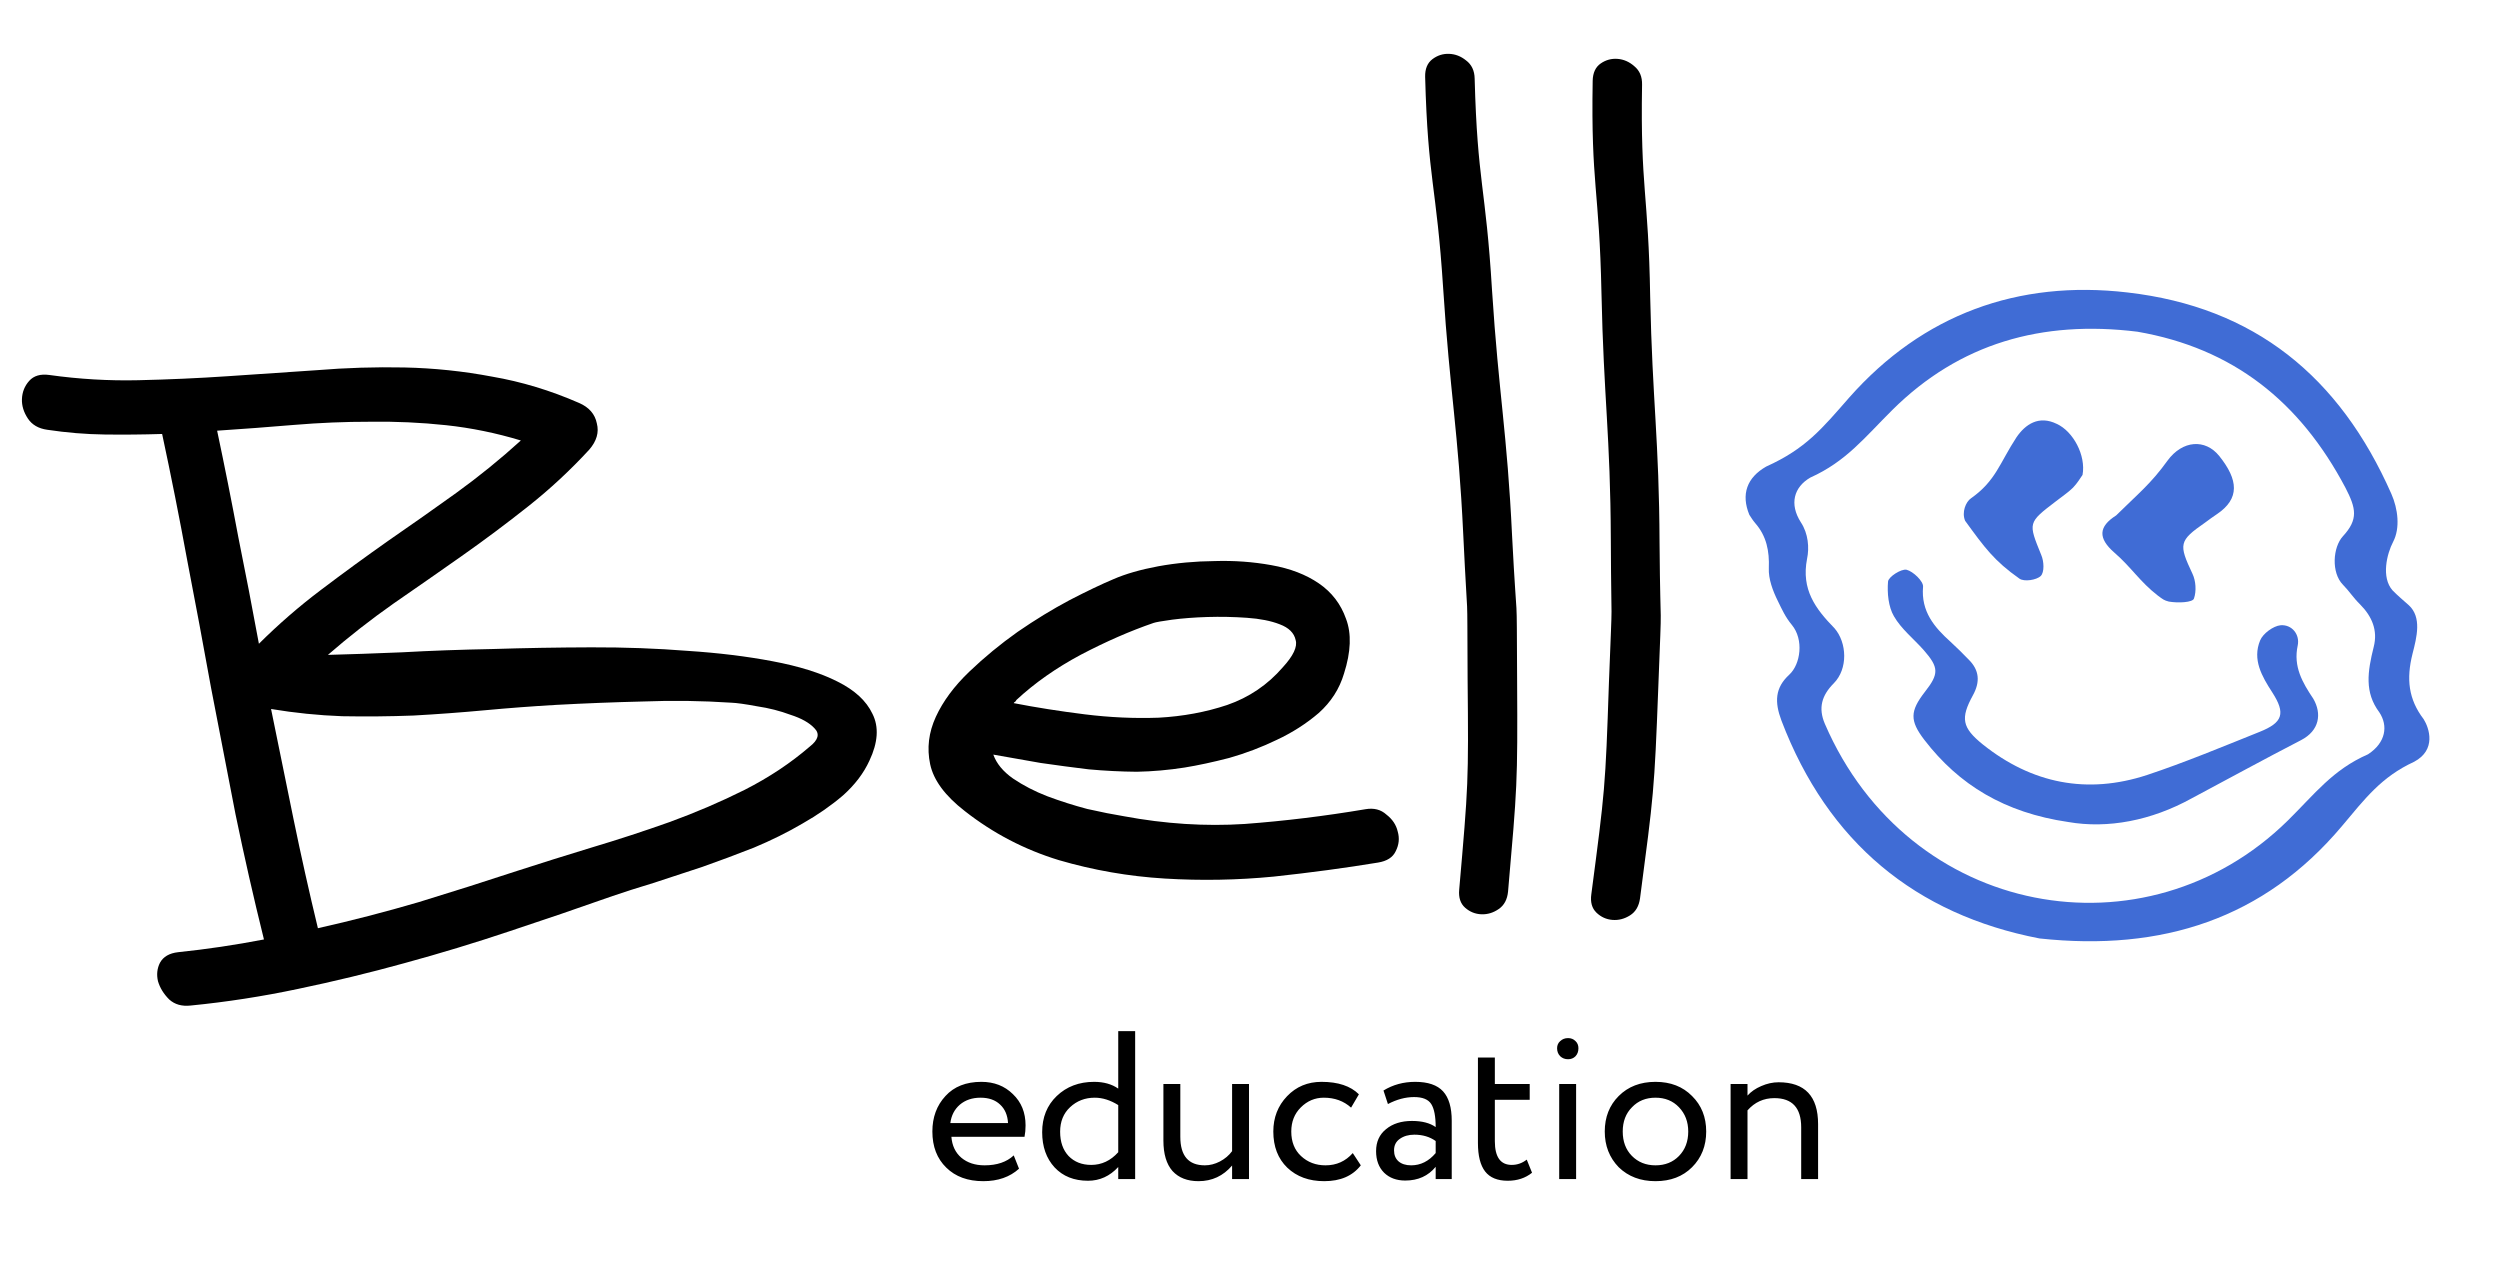
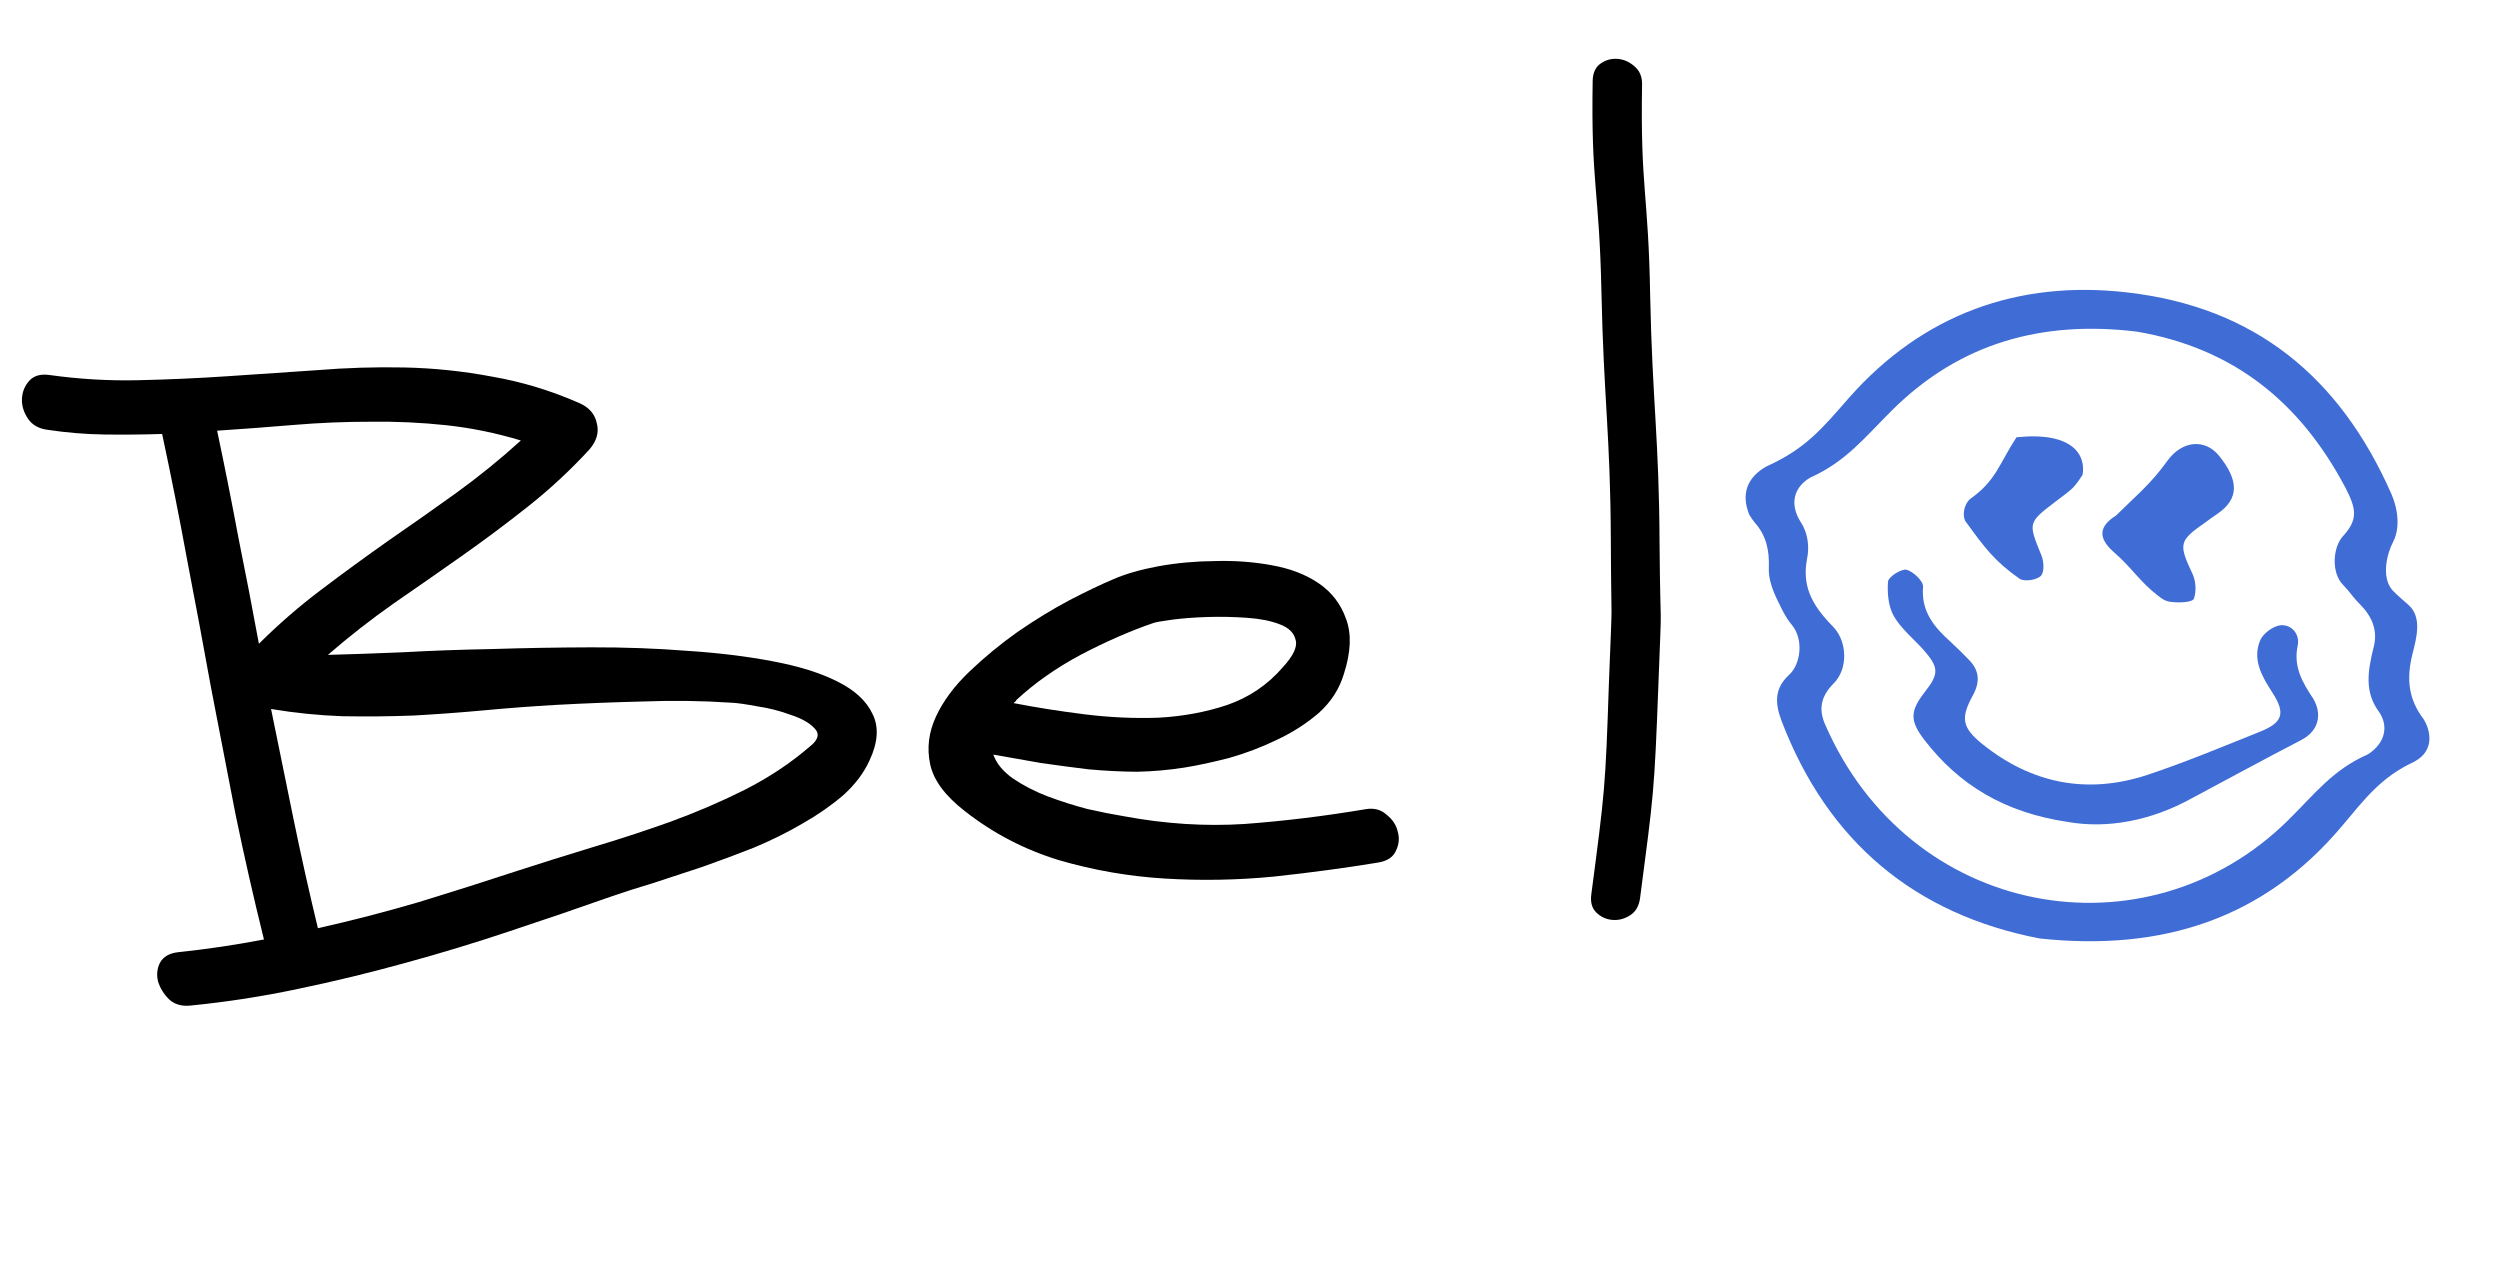
<svg xmlns="http://www.w3.org/2000/svg" width="196" height="100" viewBox="0 0 196 100" fill="none">
  <path d="M25.708 51.343C27.368 51.3 29.306 51.233 31.521 51.141C33.771 51.016 36.141 50.93 38.63 50.883C41.156 50.803 43.731 50.759 46.358 50.751C48.984 50.744 51.503 50.836 53.915 51.028C56.327 51.185 58.546 51.457 60.571 51.842C62.63 52.228 64.321 52.757 65.644 53.427C67.001 54.099 67.92 54.944 68.401 55.964C68.917 56.985 68.837 58.208 68.163 59.635C67.713 60.62 67.023 61.528 66.094 62.358C65.167 63.153 64.103 63.892 62.903 64.573C61.738 65.256 60.471 65.884 59.103 66.456C57.736 66.993 56.387 67.496 55.057 67.966C53.728 68.401 52.451 68.821 51.227 69.225C50.004 69.595 48.938 69.936 48.028 70.248C45.368 71.188 42.673 72.108 39.946 73.01C37.252 73.914 34.509 74.746 31.717 75.508C28.96 76.271 26.171 76.946 23.35 77.534C20.565 78.123 17.767 78.556 14.958 78.833C14.264 78.912 13.7 78.753 13.265 78.357C12.832 77.926 12.539 77.449 12.385 76.925C12.266 76.403 12.318 75.921 12.542 75.48C12.801 75.005 13.277 74.729 13.971 74.651C16.191 74.421 18.432 74.089 20.694 73.653C19.881 70.375 19.137 67.1 18.462 63.828C17.823 60.522 17.184 57.216 16.544 53.91C15.941 50.571 15.32 47.249 14.681 43.943C14.076 40.638 13.42 37.332 12.711 34.023C11.189 34.071 9.686 34.085 8.201 34.065C6.716 34.046 5.217 33.922 3.705 33.694C3.018 33.599 2.51 33.304 2.183 32.809C1.856 32.313 1.701 31.806 1.72 31.289C1.741 30.736 1.931 30.26 2.291 29.858C2.651 29.457 3.175 29.303 3.863 29.398C6.2 29.725 8.527 29.862 10.844 29.809C13.196 29.756 15.532 29.652 17.853 29.495C20.174 29.338 22.494 29.181 24.815 29.024C27.137 28.833 29.437 28.762 31.716 28.81C34.029 28.86 36.318 29.1 38.583 29.528C40.883 29.923 43.156 30.611 45.401 31.592C46.183 31.931 46.647 32.467 46.793 33.197C46.975 33.895 46.777 34.579 46.2 35.249C44.724 36.853 43.133 38.333 41.424 39.687C39.716 41.041 37.976 42.342 36.202 43.59C34.429 44.838 32.639 46.086 30.831 47.333C29.058 48.581 27.35 49.918 25.708 51.343ZM40.836 34.534C38.888 33.945 36.933 33.545 34.971 33.335C33.009 33.125 31.026 33.035 29.021 33.065C27.051 33.062 25.061 33.145 23.051 33.313C21.041 33.482 19.032 33.633 17.023 33.766C17.612 36.552 18.166 39.337 18.686 42.12C19.242 44.87 19.78 47.654 20.298 50.471C21.84 48.938 23.464 47.529 25.169 46.244C26.911 44.926 28.668 43.643 30.441 42.395C32.249 41.148 34.023 39.9 35.761 38.651C37.536 37.368 39.227 35.996 40.836 34.534ZM63.487 58.531C64.163 58.003 64.284 57.523 63.851 57.093C63.452 56.664 62.825 56.312 61.972 56.039C61.154 55.733 60.281 55.511 59.353 55.373C58.426 55.201 57.756 55.108 57.342 55.092C55.032 54.939 52.736 54.907 50.452 54.996C48.17 55.05 45.886 55.14 43.601 55.263C41.766 55.369 39.912 55.508 38.04 55.682C36.168 55.855 34.297 55.994 32.427 56.098C30.559 56.168 28.693 56.186 26.828 56.152C24.965 56.084 23.106 55.895 21.251 55.585C21.837 58.475 22.422 61.347 23.009 64.201C23.596 67.056 24.234 69.913 24.924 72.772C27.572 72.177 30.205 71.496 32.825 70.728C35.446 69.926 38.032 69.105 40.586 68.265C42.404 67.676 44.327 67.072 46.353 66.455C48.414 65.84 50.46 65.172 52.49 64.451C54.556 63.698 56.522 62.854 58.388 61.92C60.289 60.953 61.989 59.823 63.487 58.531Z" fill="black" />
  <path d="M107.054 63.442C107.714 63.328 108.262 63.469 108.696 63.865C109.167 64.228 109.462 64.671 109.581 65.193C109.734 65.717 109.681 66.234 109.42 66.742C109.196 67.218 108.736 67.512 108.041 67.625C105.468 68.049 102.742 68.415 99.863 68.725C97.02 69.001 94.168 69.052 91.306 68.878C88.479 68.706 85.715 68.224 83.015 67.434C80.315 66.61 77.857 65.328 75.64 63.588C74.095 62.392 73.189 61.166 72.924 59.913C72.659 58.659 72.808 57.421 73.371 56.197C73.934 54.974 74.806 53.797 75.988 52.665C77.17 51.534 78.435 50.492 79.782 49.539C81.165 48.587 82.525 47.756 83.865 47.045C85.238 46.335 86.381 45.79 87.293 45.408C88.241 44.994 89.411 44.657 90.803 44.397C92.229 44.138 93.702 44.002 95.223 43.988C96.745 43.94 98.227 44.047 99.669 44.307C101.145 44.568 102.389 45.045 103.4 45.739C104.411 46.432 105.12 47.357 105.527 48.512C105.968 49.668 105.916 51.1 105.37 52.808C105.015 54.004 104.355 55.034 103.391 55.897C102.427 56.725 101.331 57.428 100.1 58.005C98.904 58.583 97.66 59.056 96.368 59.423C95.078 59.756 93.911 60.007 92.868 60.176C91.617 60.372 90.369 60.482 89.125 60.506C87.881 60.495 86.622 60.431 85.348 60.316C84.11 60.166 82.855 60 81.583 59.815C80.347 59.597 79.111 59.379 77.875 59.161C78.126 59.861 78.639 60.485 79.414 61.031C80.223 61.579 81.121 62.044 82.109 62.426C83.132 62.809 84.174 63.14 85.234 63.421C86.331 63.669 87.291 63.859 88.116 63.993C91.342 64.595 94.496 64.797 97.579 64.599C100.697 64.367 103.855 63.982 107.054 63.442ZM90.433 48.84C88.613 49.465 86.717 50.294 84.744 51.327C82.806 52.362 81.122 53.544 79.691 54.874C79.654 54.942 79.617 54.992 79.582 55.025C79.547 55.024 79.511 55.057 79.474 55.125C81.224 55.466 83.079 55.758 85.04 56.003C87 56.247 88.932 56.335 90.835 56.267C92.739 56.163 94.531 55.832 96.21 55.271C97.924 54.678 99.377 53.694 100.567 52.321C101.395 51.418 101.732 50.705 101.579 50.181C101.461 49.624 101.044 49.212 100.328 48.944C99.647 48.677 98.789 48.507 97.755 48.435C96.722 48.362 95.686 48.342 94.648 48.373C93.645 48.405 92.727 48.475 91.893 48.583C91.095 48.692 90.608 48.778 90.433 48.84Z" fill="black" />
-   <path d="M111.731 6.019C111.719 5.396 111.909 4.937 112.3 4.64C112.691 4.343 113.128 4.204 113.611 4.222C114.094 4.239 114.537 4.411 114.939 4.737C115.377 5.064 115.601 5.538 115.613 6.161C115.831 14.357 116.48 14.554 116.975 22.761C117.504 30.969 118.159 33.838 118.549 42.041C118.975 50.246 118.897 45.089 118.942 53.314C118.988 61.505 118.946 61.693 118.232 69.891C118.174 70.511 117.933 70.968 117.507 71.263C117.082 71.559 116.628 71.698 116.145 71.68C115.662 71.662 115.236 71.491 114.868 71.167C114.5 70.843 114.344 70.37 114.401 69.751C115.116 61.553 115.14 61.364 115.06 53.172C115.016 44.947 115.11 50.104 114.719 41.901C114.329 33.698 113.673 30.829 113.145 22.621C112.616 14.413 111.949 14.215 111.731 6.019Z" fill="black" />
  <path d="M124.866 6.33C124.881 5.707 125.09 5.257 125.494 4.977C125.897 4.698 126.34 4.578 126.822 4.616C127.304 4.655 127.739 4.846 128.127 5.189C128.549 5.534 128.753 6.018 128.738 6.641C128.599 14.839 129.239 15.064 129.375 23.285C129.546 31.508 130.076 34.403 130.109 42.615C130.177 50.83 130.324 45.675 130.01 53.895C129.7 62.079 129.65 62.266 128.579 70.424C128.495 71.041 128.234 71.488 127.796 71.764C127.358 72.041 126.898 72.16 126.416 72.121C125.934 72.082 125.517 71.893 125.163 71.553C124.809 71.213 124.674 70.734 124.759 70.117C125.83 61.959 125.862 61.771 126.138 53.584C126.452 45.364 126.322 50.521 126.289 42.309C126.256 34.096 125.726 31.201 125.555 22.978C125.384 14.754 124.727 14.528 124.866 6.33Z" fill="black" />
-   <path d="M79.477 90.583L79.891 91.627C79.173 92.278 78.239 92.604 77.091 92.604C75.876 92.604 74.909 92.251 74.191 91.544C73.462 90.837 73.098 89.892 73.098 88.711C73.098 87.595 73.44 86.667 74.125 85.927C74.799 85.187 75.738 84.817 76.942 84.817C77.936 84.817 78.759 85.137 79.41 85.778C80.073 86.408 80.404 87.225 80.404 88.23C80.404 88.55 80.377 88.849 80.322 89.125H74.589C74.644 89.821 74.904 90.368 75.368 90.765C75.843 91.163 76.45 91.362 77.19 91.362C78.162 91.362 78.924 91.102 79.477 90.583ZM76.875 86.059C76.224 86.059 75.682 86.242 75.252 86.606C74.832 86.971 74.583 87.451 74.506 88.048H79.029C78.996 87.429 78.786 86.943 78.4 86.59C78.024 86.236 77.516 86.059 76.875 86.059ZM88.996 92.439H87.67V91.494C87.008 92.212 86.218 92.571 85.301 92.571C84.207 92.571 83.335 92.223 82.683 91.527C82.031 90.82 81.706 89.898 81.706 88.76C81.706 87.601 82.087 86.656 82.849 85.927C83.622 85.187 84.6 84.817 85.782 84.817C86.533 84.817 87.162 84.994 87.67 85.347V80.841H88.996V92.439ZM85.55 91.329C86.367 91.329 87.074 90.997 87.67 90.334V86.639C87.052 86.253 86.439 86.059 85.831 86.059C85.069 86.059 84.423 86.308 83.893 86.805C83.374 87.291 83.114 87.932 83.114 88.727C83.114 89.522 83.335 90.158 83.777 90.632C84.23 91.096 84.82 91.329 85.55 91.329ZM96.596 84.983H97.922V92.439H96.596V91.378C95.9 92.195 95.022 92.604 93.962 92.604C93.089 92.604 92.41 92.339 91.924 91.809C91.449 91.268 91.211 90.472 91.211 89.423V84.983H92.537V89.125C92.537 90.616 93.177 91.362 94.459 91.362C94.856 91.362 95.249 91.262 95.635 91.063C96.033 90.853 96.353 90.583 96.596 90.251V84.983ZM106.057 90.401L106.687 91.362C106.046 92.19 105.091 92.604 103.821 92.604C102.628 92.604 101.661 92.251 100.921 91.544C100.192 90.837 99.828 89.892 99.828 88.711C99.828 87.617 100.187 86.695 100.905 85.944C101.623 85.192 102.523 84.817 103.605 84.817C104.909 84.817 105.886 85.143 106.538 85.794L105.925 86.838C105.351 86.319 104.638 86.059 103.787 86.059C103.092 86.059 102.49 86.314 101.982 86.822C101.484 87.319 101.236 87.948 101.236 88.711C101.236 89.517 101.49 90.158 101.998 90.632C102.517 91.118 103.158 91.362 103.92 91.362C104.782 91.362 105.494 91.041 106.057 90.401ZM108.813 86.557L108.465 85.496C109.205 85.043 110.033 84.817 110.95 84.817C111.955 84.817 112.684 85.066 113.137 85.563C113.59 86.06 113.816 86.827 113.816 87.866V92.439H112.557V91.478C111.972 92.195 111.176 92.555 110.171 92.555C109.486 92.555 108.934 92.35 108.514 91.942C108.094 91.522 107.885 90.958 107.885 90.251C107.885 89.522 108.144 88.948 108.663 88.528C109.183 88.097 109.862 87.882 110.701 87.882C111.486 87.882 112.104 88.042 112.557 88.363C112.557 87.523 112.441 86.921 112.209 86.557C111.977 86.192 111.53 86.01 110.867 86.01C110.193 86.01 109.508 86.192 108.813 86.557ZM110.635 91.362C111.375 91.362 112.016 91.041 112.557 90.401V89.456C112.093 89.125 111.535 88.959 110.884 88.959C110.431 88.959 110.05 89.07 109.74 89.29C109.442 89.5 109.293 89.799 109.293 90.185C109.293 90.55 109.409 90.837 109.641 91.047C109.884 91.257 110.215 91.362 110.635 91.362ZM115.87 89.605V82.912H117.196V84.983H119.929V86.225H117.196V89.473C117.196 90.71 117.637 91.329 118.521 91.329C118.952 91.329 119.344 91.19 119.697 90.914L120.112 91.942C119.593 92.361 118.957 92.571 118.206 92.571C117.4 92.571 116.809 92.328 116.433 91.842C116.058 91.356 115.87 90.61 115.87 89.605ZM123.567 92.439H122.241V84.983H123.567V92.439ZM122.076 82.183C122.076 81.951 122.159 81.763 122.324 81.619C122.49 81.465 122.694 81.387 122.937 81.387C123.169 81.387 123.363 81.465 123.517 81.619C123.672 81.763 123.749 81.951 123.749 82.183C123.749 82.437 123.672 82.647 123.517 82.812C123.363 82.967 123.169 83.044 122.937 83.044C122.694 83.044 122.49 82.967 122.324 82.812C122.159 82.647 122.076 82.437 122.076 82.183ZM126.907 91.511C126.178 90.76 125.813 89.826 125.813 88.711C125.813 87.584 126.178 86.656 126.907 85.927C127.647 85.187 128.608 84.817 129.79 84.817C130.972 84.817 131.927 85.187 132.656 85.927C133.396 86.656 133.766 87.584 133.766 88.711C133.766 89.837 133.396 90.771 132.656 91.511C131.927 92.24 130.972 92.604 129.79 92.604C128.619 92.604 127.658 92.24 126.907 91.511ZM127.951 86.805C127.465 87.291 127.222 87.926 127.222 88.711C127.222 89.495 127.459 90.13 127.934 90.616C128.42 91.113 129.039 91.362 129.79 91.362C130.541 91.362 131.154 91.118 131.629 90.632C132.115 90.135 132.358 89.495 132.358 88.711C132.358 87.948 132.115 87.313 131.629 86.805C131.154 86.308 130.541 86.059 129.79 86.059C129.039 86.059 128.426 86.308 127.951 86.805ZM137.004 92.439H135.679V84.983H137.004V85.894C137.28 85.585 137.639 85.336 138.081 85.148C138.534 84.95 138.987 84.85 139.44 84.85C141.505 84.85 142.538 85.944 142.538 88.131V92.439H141.213V88.379C141.213 86.855 140.511 86.093 139.108 86.093C138.269 86.093 137.568 86.413 137.004 87.054V92.439Z" fill="black" />
  <path d="M159.894 73.574C150.182 71.696 143.311 66.046 139.671 56.51C139.114 55.032 139.156 53.925 140.28 52.893C141.166 52.079 141.436 50.144 140.48 48.991C139.969 48.374 139.716 47.797 139.385 47.122C138.987 46.323 138.638 45.389 138.676 44.54C138.728 43.208 138.499 42.035 137.617 41.023C137.374 40.731 137.359 40.675 137.147 40.359C136.486 38.752 136.958 37.441 138.471 36.578C141.566 35.18 142.82 33.636 144.985 31.161C150.745 24.653 158.213 21.929 166.795 22.929C176.757 24.074 183.423 29.522 187.484 38.721C187.999 39.887 188.187 41.399 187.622 42.478C187.126 43.425 186.675 45.274 187.579 46.289C188.078 46.79 188.318 46.971 188.849 47.448C189.883 48.397 189.474 49.953 189.138 51.272C188.652 53.223 188.814 54.812 190.015 56.384C190.456 57.089 191.023 58.79 189.268 59.723C186.69 60.912 185.423 62.61 183.587 64.792C177.492 72.019 169.529 74.614 159.894 73.574ZM167.574 26.006C160.07 25.078 153.618 26.926 148.362 32.139C146.185 34.299 144.75 36.172 141.931 37.441C140.645 38.185 140.266 39.508 141.188 40.95C141.774 41.834 141.856 42.954 141.673 43.81C141.206 46.221 142.331 47.725 143.824 49.254C144.803 50.378 144.898 52.435 143.763 53.576C142.824 54.521 142.536 55.505 143.07 56.751C149.652 71.989 168.224 75.277 179.354 64.341C181.495 62.233 182.874 60.352 185.656 59.135C187.053 58.223 187.242 56.9 186.539 55.845C185.366 54.278 185.614 52.665 186.1 50.713C186.432 49.422 185.963 48.328 185.041 47.395C184.49 46.859 184.208 46.373 183.685 45.841C182.756 44.896 182.894 42.9 183.685 42.041C184.91 40.711 184.714 39.854 183.89 38.252C180.306 31.459 175.054 27.301 167.574 26.006Z" fill="#406CD5" />
  <path d="M162.146 64.445C157.16 63.715 153.586 61.539 150.87 58.007C149.717 56.499 149.739 55.761 150.905 54.251C152.03 52.82 152.015 52.334 150.814 50.961C150.028 50.077 149.053 49.307 148.483 48.312C148.049 47.565 147.948 46.496 148.022 45.595C148.048 45.228 149.058 44.579 149.475 44.668C149.999 44.802 150.801 45.575 150.768 45.997C150.598 47.938 151.648 49.175 152.938 50.332C153.417 50.773 153.892 51.241 154.339 51.706C155.19 52.542 155.255 53.464 154.672 54.518C153.693 56.312 153.815 57.042 155.453 58.365C159.296 61.435 163.634 62.298 168.323 60.762C171.301 59.773 174.228 58.55 177.146 57.381C178.97 56.651 179.216 55.946 178.144 54.279C177.327 53.02 176.574 51.713 177.194 50.209C177.416 49.671 178.219 49.076 178.8 49.019C179.697 48.951 180.323 49.755 180.14 50.611C179.783 52.268 180.516 53.516 181.362 54.779C182.043 55.955 181.852 57.278 180.399 58.029C177.52 59.516 174.689 61.067 171.834 62.587C168.657 64.344 165.244 64.984 162.146 64.445Z" fill="#406CD5" />
-   <path d="M163.271 37.233C163.126 37.439 162.861 37.885 162.523 38.234C162.122 38.631 161.648 38.932 161.195 39.293C158.972 40.991 159.004 40.967 160.034 43.511C160.248 43.998 160.294 44.86 159.993 45.158C159.66 45.479 158.694 45.623 158.331 45.37C156.333 43.966 155.579 42.911 154.067 40.832C153.783 40.17 154.114 39.346 154.528 39.065C156.473 37.697 156.767 36.309 158.094 34.281C158.786 33.271 159.837 32.541 161.252 33.233C162.54 33.821 163.551 35.707 163.271 37.233Z" fill="#406CD5" />
+   <path d="M163.271 37.233C163.126 37.439 162.861 37.885 162.523 38.234C162.122 38.631 161.648 38.932 161.195 39.293C158.972 40.991 159.004 40.967 160.034 43.511C160.248 43.998 160.294 44.86 159.993 45.158C159.66 45.479 158.694 45.623 158.331 45.37C156.333 43.966 155.579 42.911 154.067 40.832C153.783 40.17 154.114 39.346 154.528 39.065C156.473 37.697 156.767 36.309 158.094 34.281C162.54 33.821 163.551 35.707 163.271 37.233Z" fill="#406CD5" />
  <path d="M170.038 47.164C169.66 47.07 169.567 46.983 169.179 46.698C167.765 45.608 167.111 44.49 165.765 43.324C164.471 42.194 164.517 41.289 165.905 40.41C167.581 38.752 168.632 37.928 169.926 36.123C171.108 34.501 172.898 34.393 173.988 35.749C175.488 37.621 175.616 39.093 173.806 40.31C173.489 40.52 173.2 40.734 172.879 40.972C170.809 42.407 170.8 42.662 171.891 44.987C172.154 45.538 172.207 46.344 172.01 46.913C171.932 47.244 170.737 47.287 170.038 47.164Z" fill="#406CD5" />
</svg>